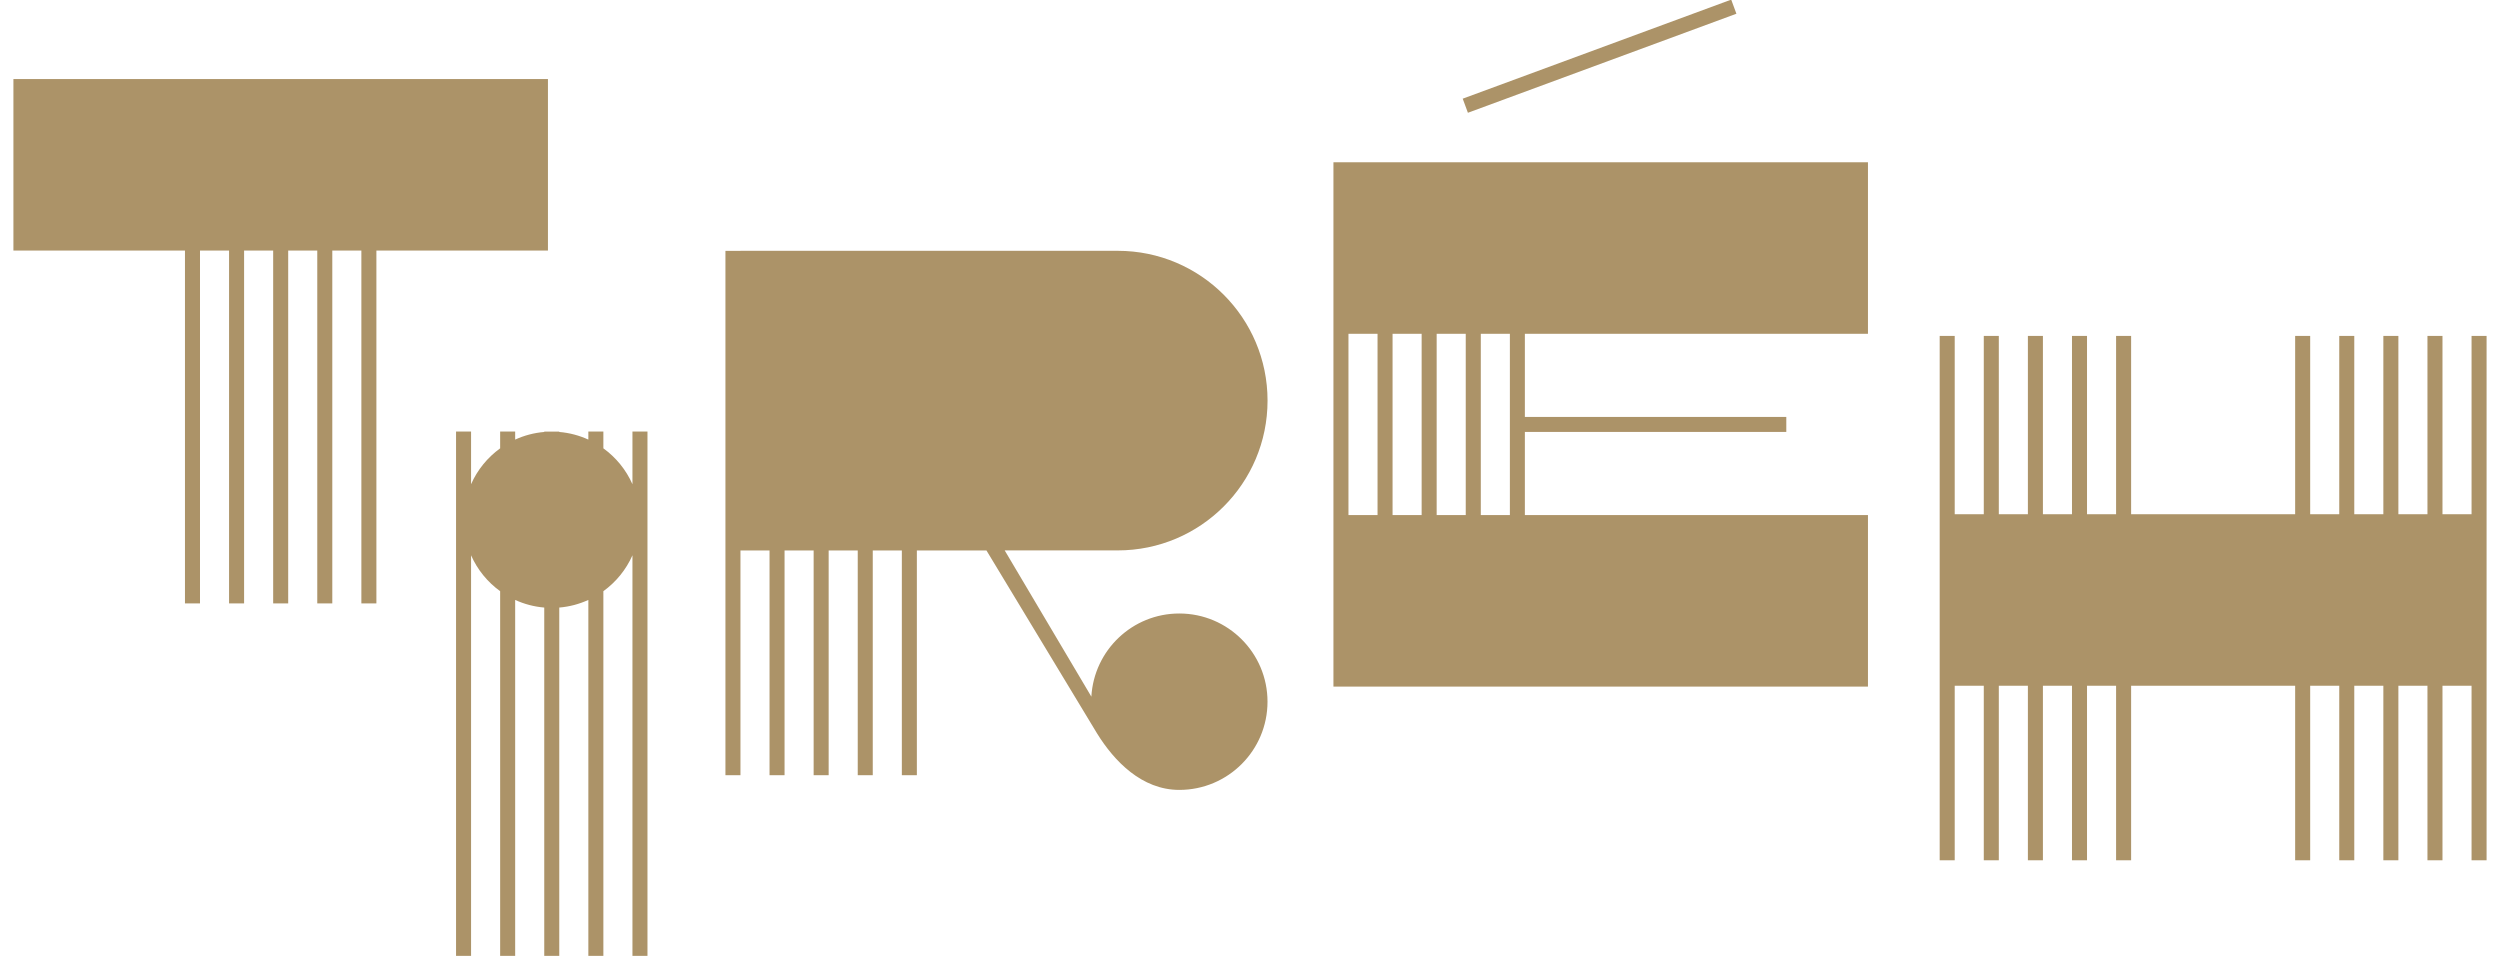
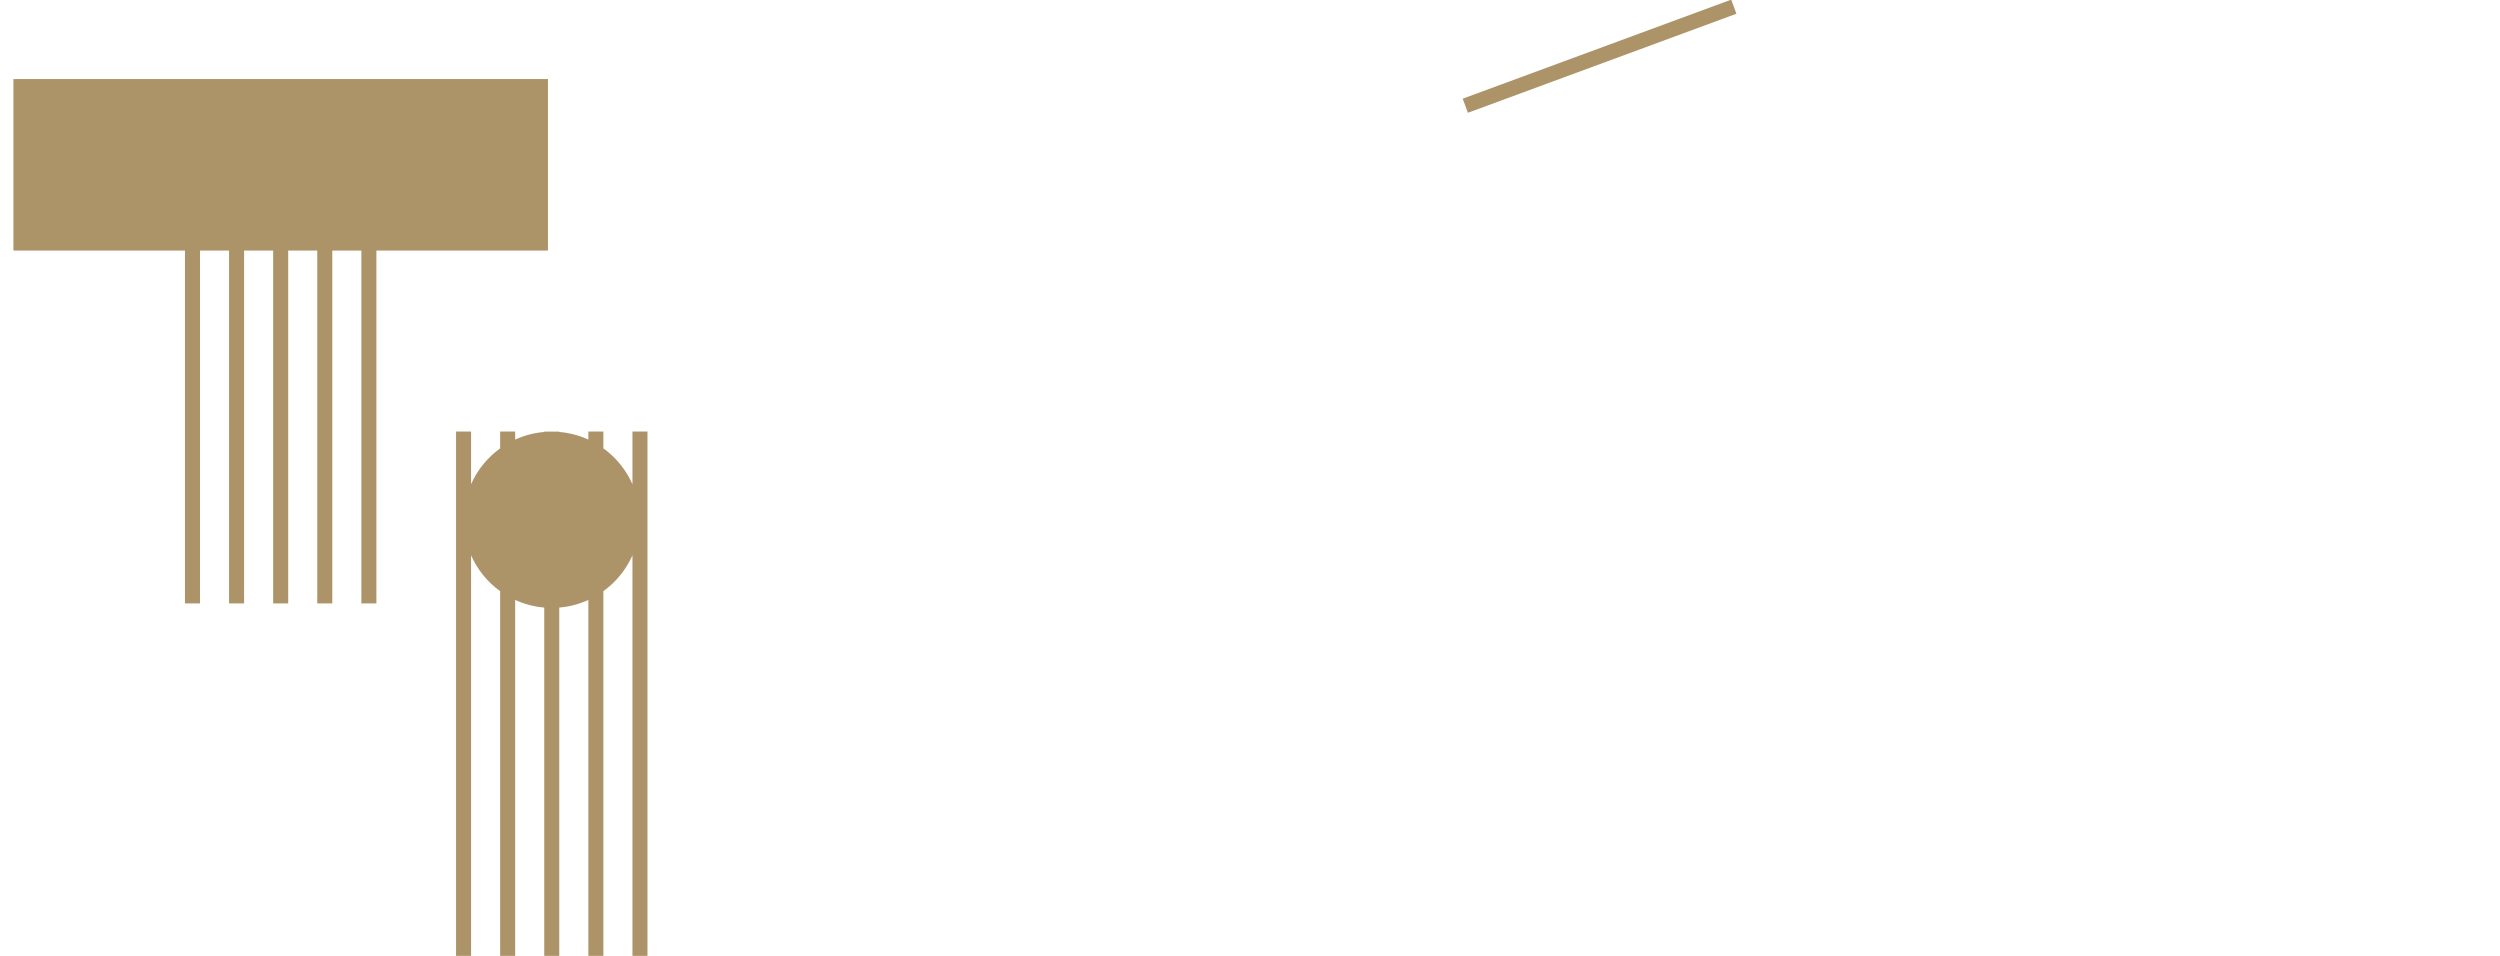
<svg xmlns="http://www.w3.org/2000/svg" version="1.1" id="Layer_1" x="0px" y="0px" height="325px" width="850px" viewBox="0 0 661.73 255.76" style="enable-background:new 0 0 661.73 255.76;" xml:space="preserve">
  <style type="text/css">
	.st0{fill:#AC9368;}
</style>
  <polygon class="st0" points="143.02,21.15 0,21.15 0,67.04 45.9,67.04 45.9,161.45 49.92,161.45 49.92,67.04 57.7,67.04   57.7,161.45 61.72,161.45 61.72,67.04 69.5,67.04 69.5,161.45 73.52,161.45 73.52,67.04 81.3,67.04 81.3,161.45 85.32,161.45   85.32,67.04 93.1,67.04 93.1,161.45 97.12,161.45 97.12,67.04 143.02,67.04 " />
  <path class="st0" d="M165.63,129.56c-1.7-3.85-4.4-7.16-7.78-9.6v-4.49h-4.02v2.15c-2.41-1.1-5.02-1.81-7.78-2.04v-0.1h-2.01  c0,0,0,0,0,0c0,0,0,0,0,0h-2.01v0.1c-2.76,0.23-5.37,0.94-7.78,2.04v-2.15h-4.02v4.49c-3.37,2.44-6.08,5.74-7.78,9.6v-14.09h-4.02  v140.29h4.02V148.58c1.7,3.85,4.4,7.16,7.78,9.6v97.58h4.02v-95.24c2.41,1.1,5.02,1.81,7.78,2.04v93.19h4.02v-93.19  c2.76-0.23,5.37-0.94,7.78-2.04v95.24h4.02v-97.58c3.37-2.44,6.08-5.74,7.78-9.6v107.18h4.02V115.47h-4.02V129.56z" />
-   <path class="st0" d="M194.53,67.13h-2.01h-2.01v140.29h4.02v-60.14h7.78v60.14h4.02v-60.14h7.78v60.14h4.02v-60.14h7.78v60.14h4.02  v-60.14h7.78v60.14h4.02v-60.14h18.62l29.6,48.97c4.59,7.41,11.96,15.1,22,15.1c13.03,0,23.6-10.57,23.6-23.6  c0-13.03-10.57-23.6-23.6-23.6c-12.58,0-22.83,9.85-23.53,22.25l-23.19-39.13h30.25c22.13,0,40.08-17.94,40.08-40.08  c0-22.13-17.94-40.08-40.08-40.08H194.53z" />
-   <path class="st0" d="M353.19,89.31v48.51v45.89h4.02h7.78h4.02h7.78h4.02h7.78h4.02h7.78h4.02h91.8v-45.89h-91.8v-22.25h69.95v-4.02  h-69.95V89.31h91.8V43.42H353.19V89.31z M392.62,89.31h7.78v48.51h-7.78V89.31z M380.81,89.31h7.78v48.51h-7.78V89.31z   M369.01,89.31h7.78v48.51h-7.78V89.31z M357.21,89.31h7.78v48.51h-7.78V89.31z" />
  <rect x="386.23" y="13.12" transform="matrix(0.938 -0.346 0.346 0.938 20.956 147.732)" class="st0" width="76.59" height="4.02" />
-   <polygon class="st0" points="657.71,89.88 657.71,137.59 649.93,137.59 649.93,89.88 645.91,89.88 645.91,137.59 638.13,137.59   638.13,89.88 634.11,89.88 634.11,137.59 626.33,137.59 626.33,89.88 622.31,89.88 622.31,137.59 614.53,137.59 614.53,89.88   610.51,89.88 610.51,137.59 566.62,137.59 566.62,89.88 562.6,89.88 562.6,137.59 554.82,137.59 554.82,89.88 550.8,89.88   550.8,137.59 543.02,137.59 543.02,89.88 539,89.88 539,137.59 531.22,137.59 531.22,89.88 527.2,89.88 527.2,137.59 519.42,137.59   519.42,89.88 515.4,89.88 515.4,230.18 519.42,230.18 519.42,183.48 527.2,183.48 527.2,230.18 531.22,230.18 531.22,183.48   539,183.48 539,230.18 543.02,230.18 543.02,183.48 550.8,183.48 550.8,230.18 554.82,230.18 554.82,183.48 562.6,183.48   562.6,230.18 566.62,230.18 566.62,183.48 610.51,183.48 610.51,230.18 614.53,230.18 614.53,183.48 622.31,183.48 622.31,230.18   626.33,230.18 626.33,183.48 634.11,183.48 634.11,230.18 638.13,230.18 638.13,183.48 645.91,183.48 645.91,230.18 649.93,230.18   649.93,183.48 657.71,183.48 657.71,230.18 661.73,230.18 661.73,89.88 " />
</svg>